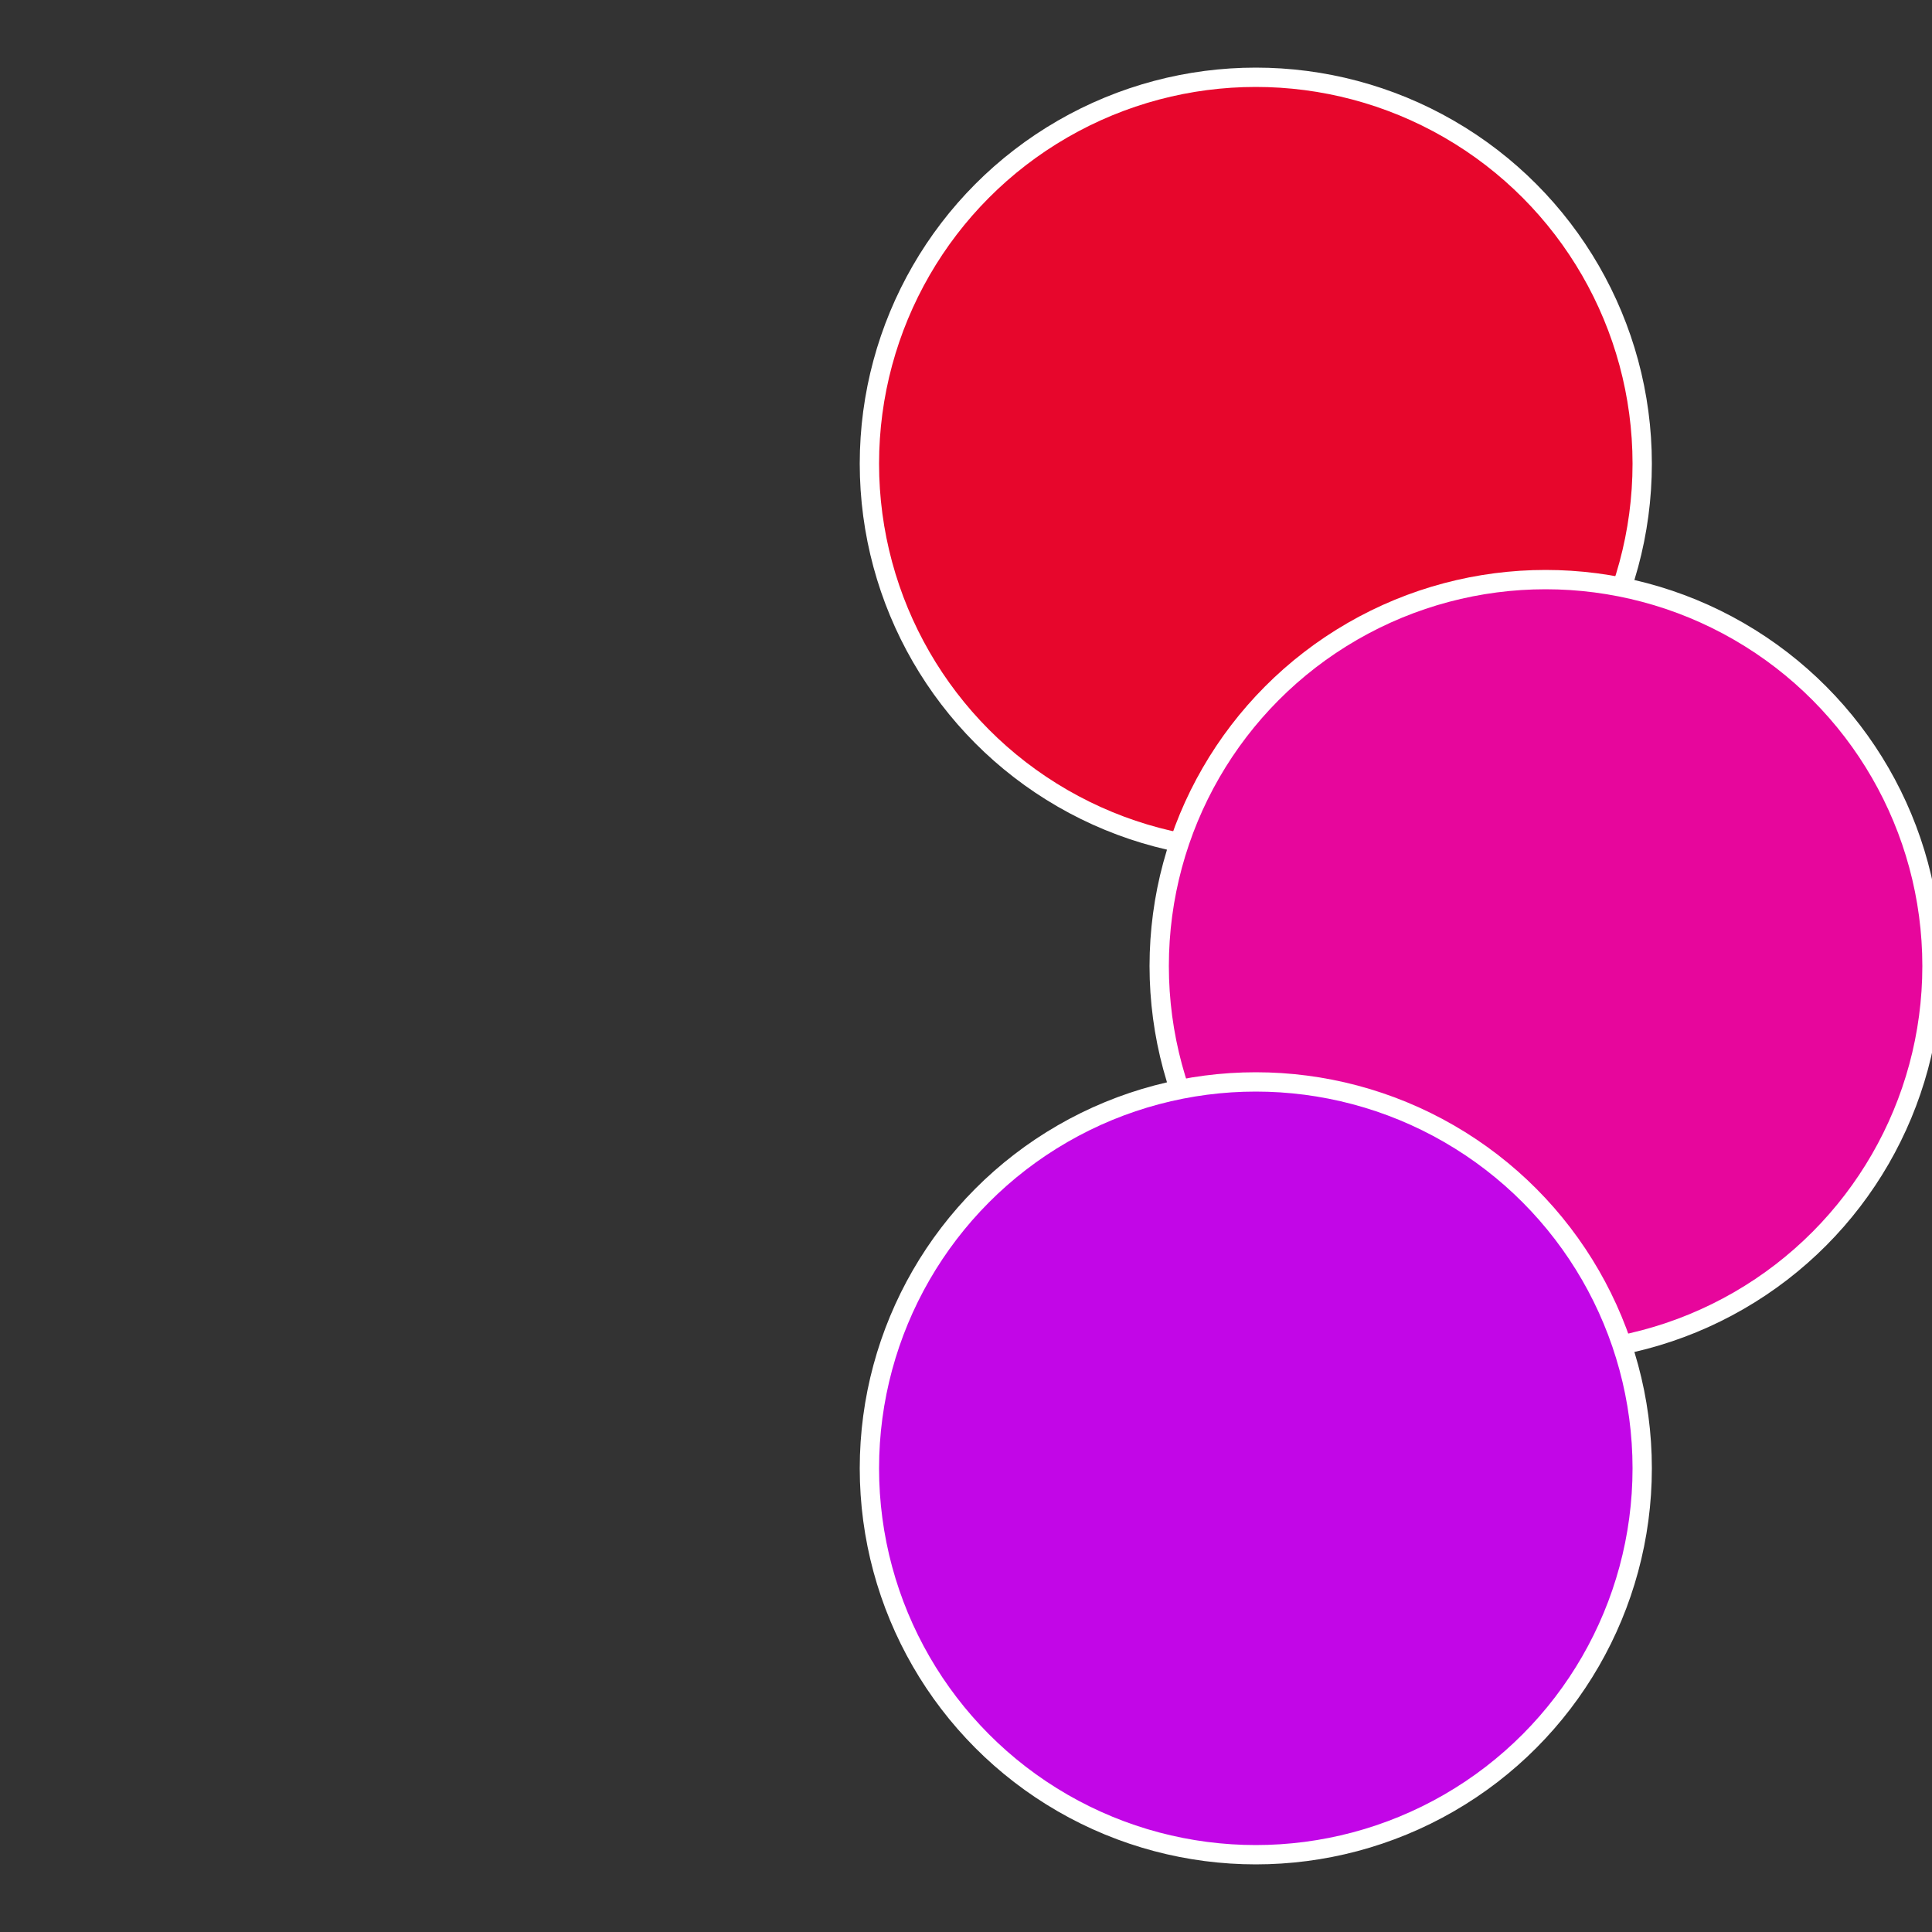
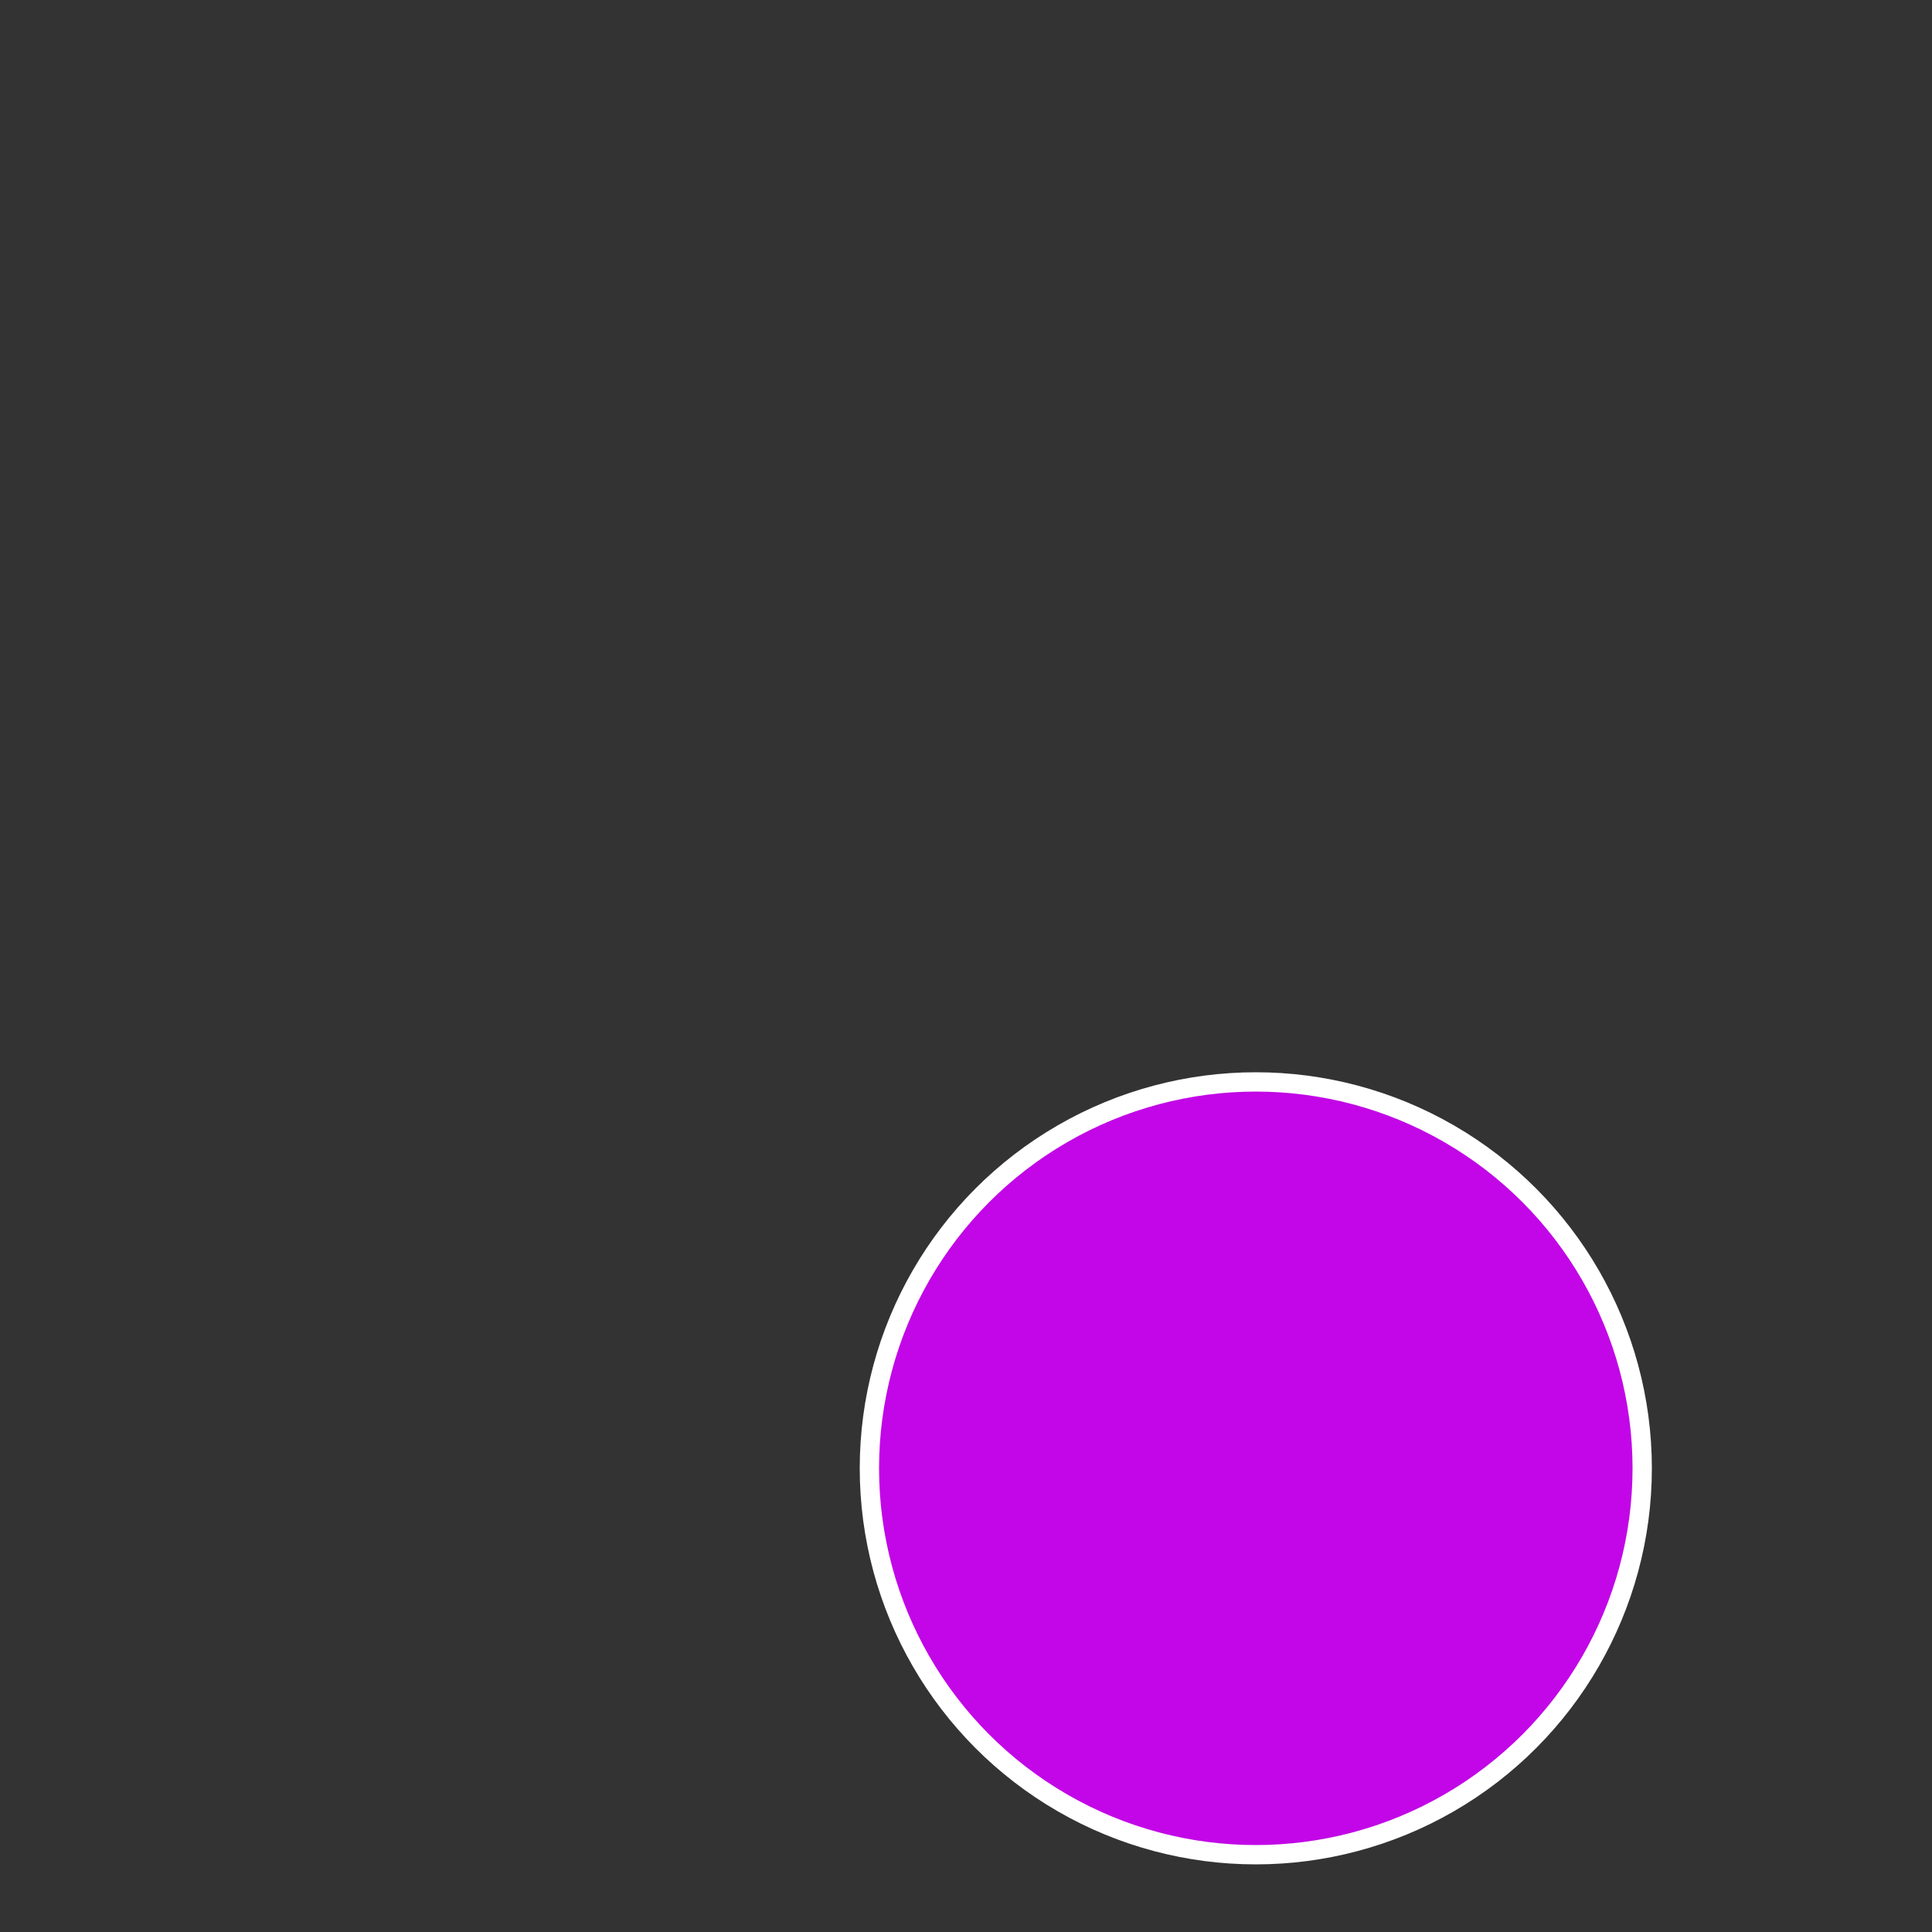
<svg xmlns="http://www.w3.org/2000/svg" width="500" height="500" viewBox="-1 -1 2 2">
  <rect x="-1" y="-1" width="2" height="2" fill="#333333" stroke="none" />
-   <circle cx="0.3" cy="-0.52" r="0.4" fill="#e7062c" stroke="#fff" stroke-width="1%" />
-   <circle cx="0.6" cy="0" r="0.4" fill="#e7069c" stroke="#fff" stroke-width="1%" />
  <circle cx="0.3" cy="0.52" r="0.4" fill="#c206e7" stroke="#fff" stroke-width="1%" />
</svg>